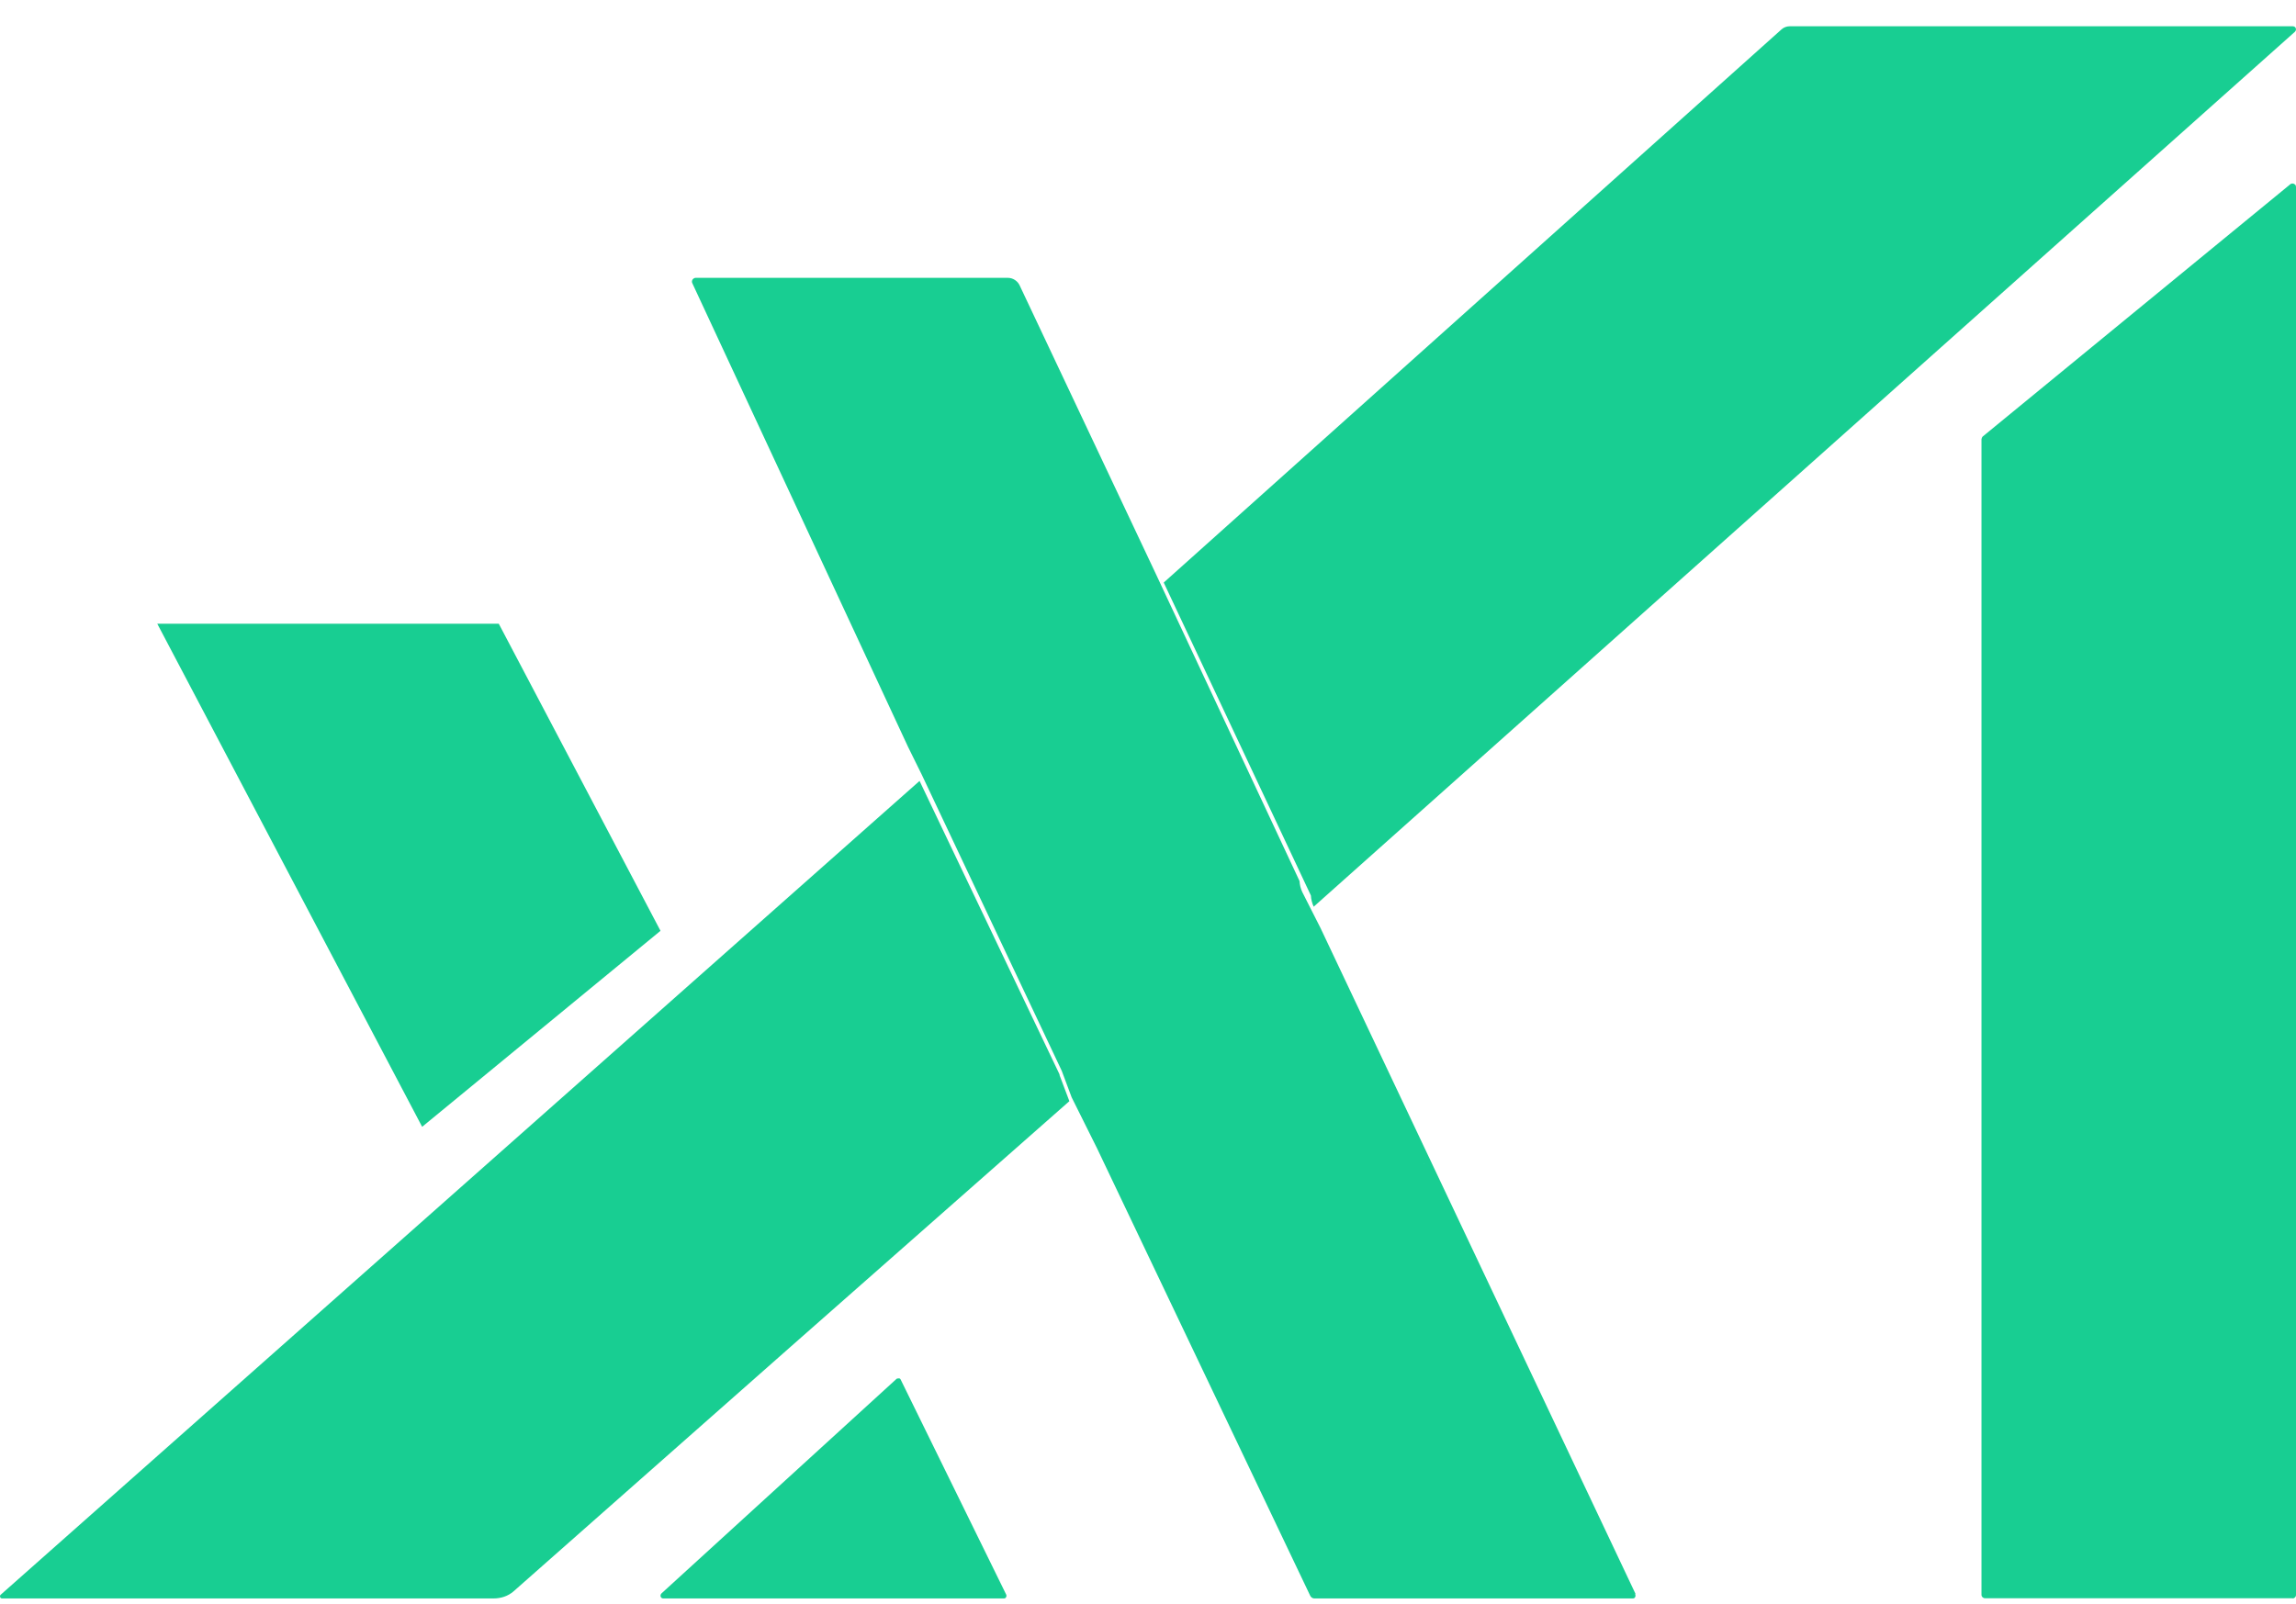
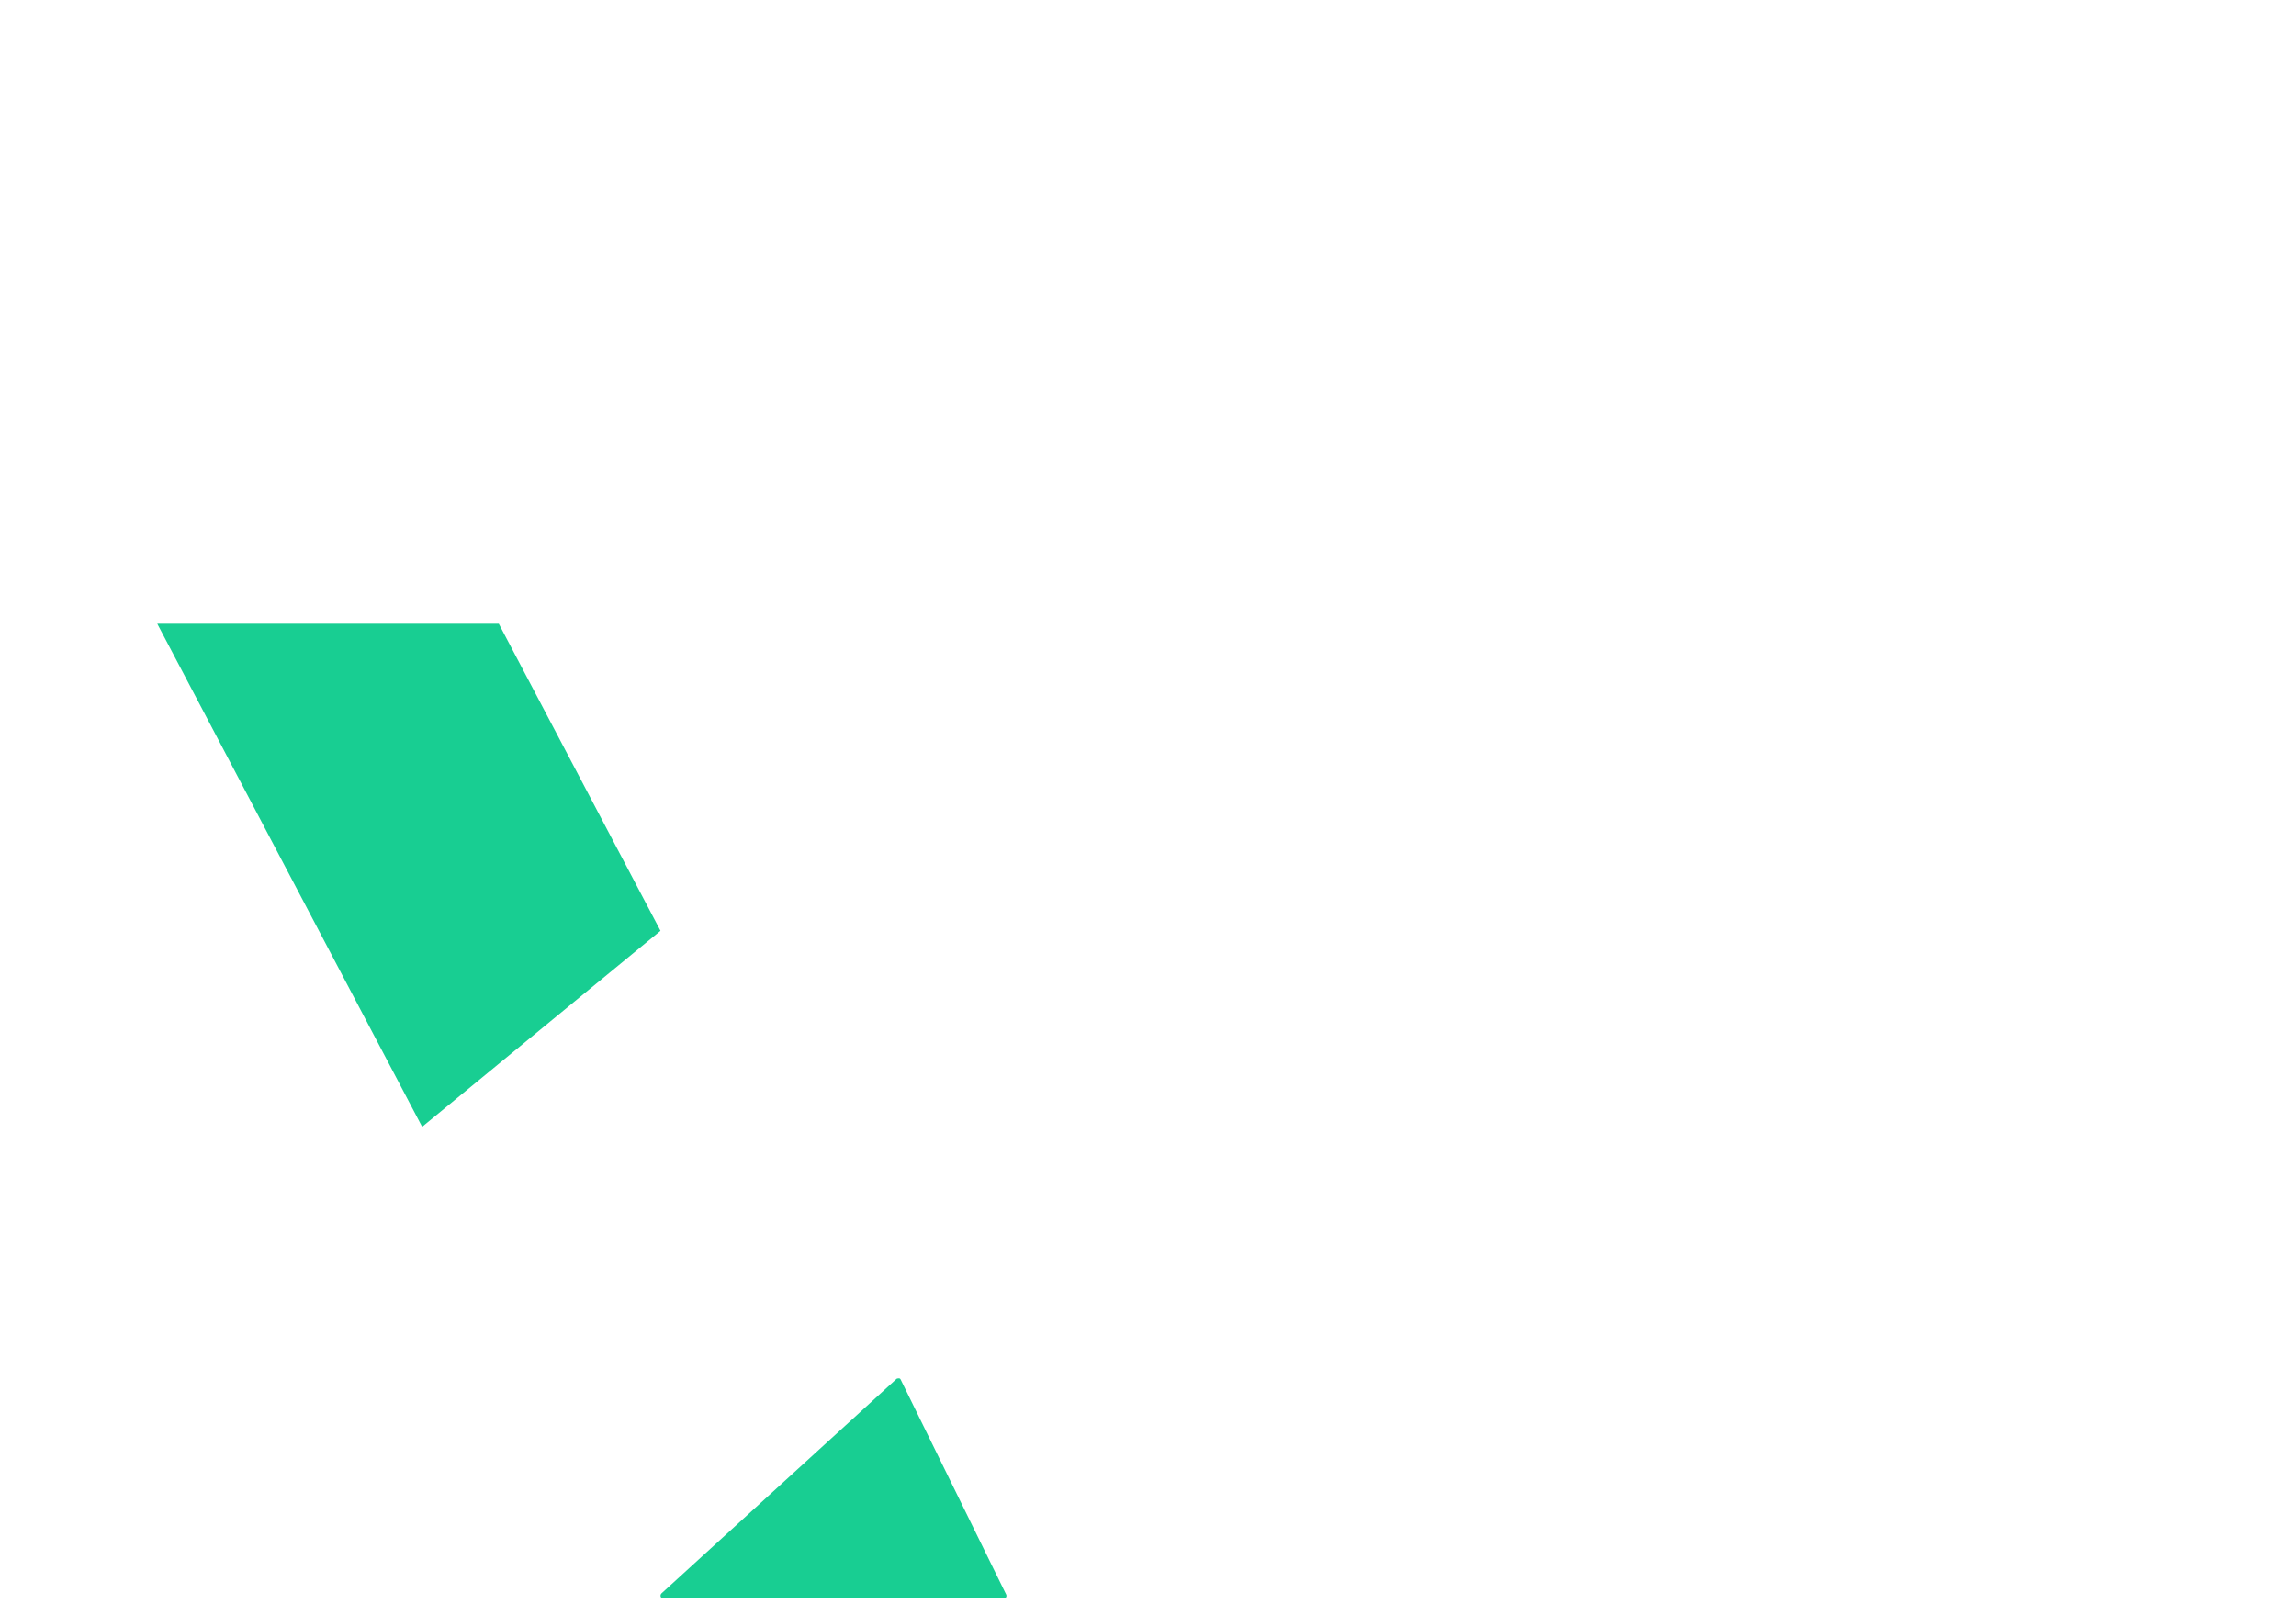
<svg xmlns="http://www.w3.org/2000/svg" width="73" height="51" viewBox="0 0 73 51" fill="none">
  <g clip-path="url(#clip0_6143_6604)">
-     <path d="M41.768 28.836C41.714 28.717 41.686 28.599 41.679 28.48L37 18.527L56.643 0.934C56.712 0.871 56.808 0.836 56.897 0.836H72.904C72.959 0.836 73 0.878 73 0.934C73 0.961 72.986 0.989 72.966 1.01L41.768 28.836Z" fill="#18CE92" />
-     <path d="M72.893 50.829H63.114C63.05 50.829 63 50.781 63 50.719V13.967C63 13.967 63.014 13.905 63.036 13.885L72.814 5.864C72.857 5.822 72.929 5.829 72.971 5.87C72.993 5.891 73 5.918 73 5.946V50.726C73 50.788 72.95 50.836 72.886 50.836L72.893 50.829Z" fill="#18CE92" />
-     <path d="M33.684 34.183L34 35.021C28.087 40.229 22.194 45.423 16.327 50.611C16.152 50.761 15.937 50.836 15.681 50.836C10.461 50.836 5.261 50.836 0.067 50.836C0.027 50.836 0 50.809 0 50.768C0 50.747 0.007 50.727 0.027 50.713L29.237 24.836L33.691 34.177L33.684 34.183Z" fill="#18CE92" />
-     <path d="M51.998 50.685L41.983 29.51L41.405 28.37C41.351 28.254 41.325 28.137 41.318 28.02L36.734 18.219L32.419 9.076C32.352 8.932 32.204 8.836 32.043 8.836H22.122C22.122 8.836 22.089 8.836 22.068 8.85C22.008 8.877 21.981 8.953 22.015 9.014L28.87 23.751L29.307 24.637L33.757 34.054L34.072 34.898L34.879 36.518L41.66 50.754C41.687 50.802 41.734 50.836 41.788 50.836H51.91C51.91 50.836 51.937 50.836 51.951 50.829C51.998 50.809 52.011 50.747 51.991 50.706L51.998 50.685ZM45.276 36.998C45.276 36.998 45.276 37.019 45.276 37.026C45.276 37.012 45.276 37.005 45.27 36.992L45.276 36.998ZM45.223 37.197C45.223 37.197 45.243 37.184 45.25 37.177C45.243 37.184 45.23 37.191 45.223 37.197ZM45.283 37.122C45.283 37.122 45.27 37.142 45.27 37.149C45.27 37.142 45.283 37.129 45.283 37.122ZM45.283 37.094C45.283 37.094 45.283 37.074 45.283 37.06C45.283 37.074 45.283 37.081 45.283 37.094Z" fill="#18CE92" />
    <path d="M21.021 50.685L28.511 43.847C28.511 43.847 28.595 43.818 28.623 43.854C28.623 43.854 28.63 43.868 28.637 43.876L31.992 50.714C32.013 50.757 31.992 50.807 31.956 50.829C31.942 50.829 31.935 50.836 31.921 50.836H21.084C21.042 50.836 21 50.8 21 50.75C21 50.728 21.007 50.7 21.028 50.685H21.021Z" fill="#18CE92" />
    <path d="M5 19.836H15.858L21 29.603L13.422 35.836L5 19.836Z" fill="#18CE92" />
  </g>
  <defs>
    <clipPath id="clip0_6143_6604">
      <rect width="73" height="50" fill="white" transform="translate(0 0.836)" />
    </clipPath>
  </defs>
</svg>